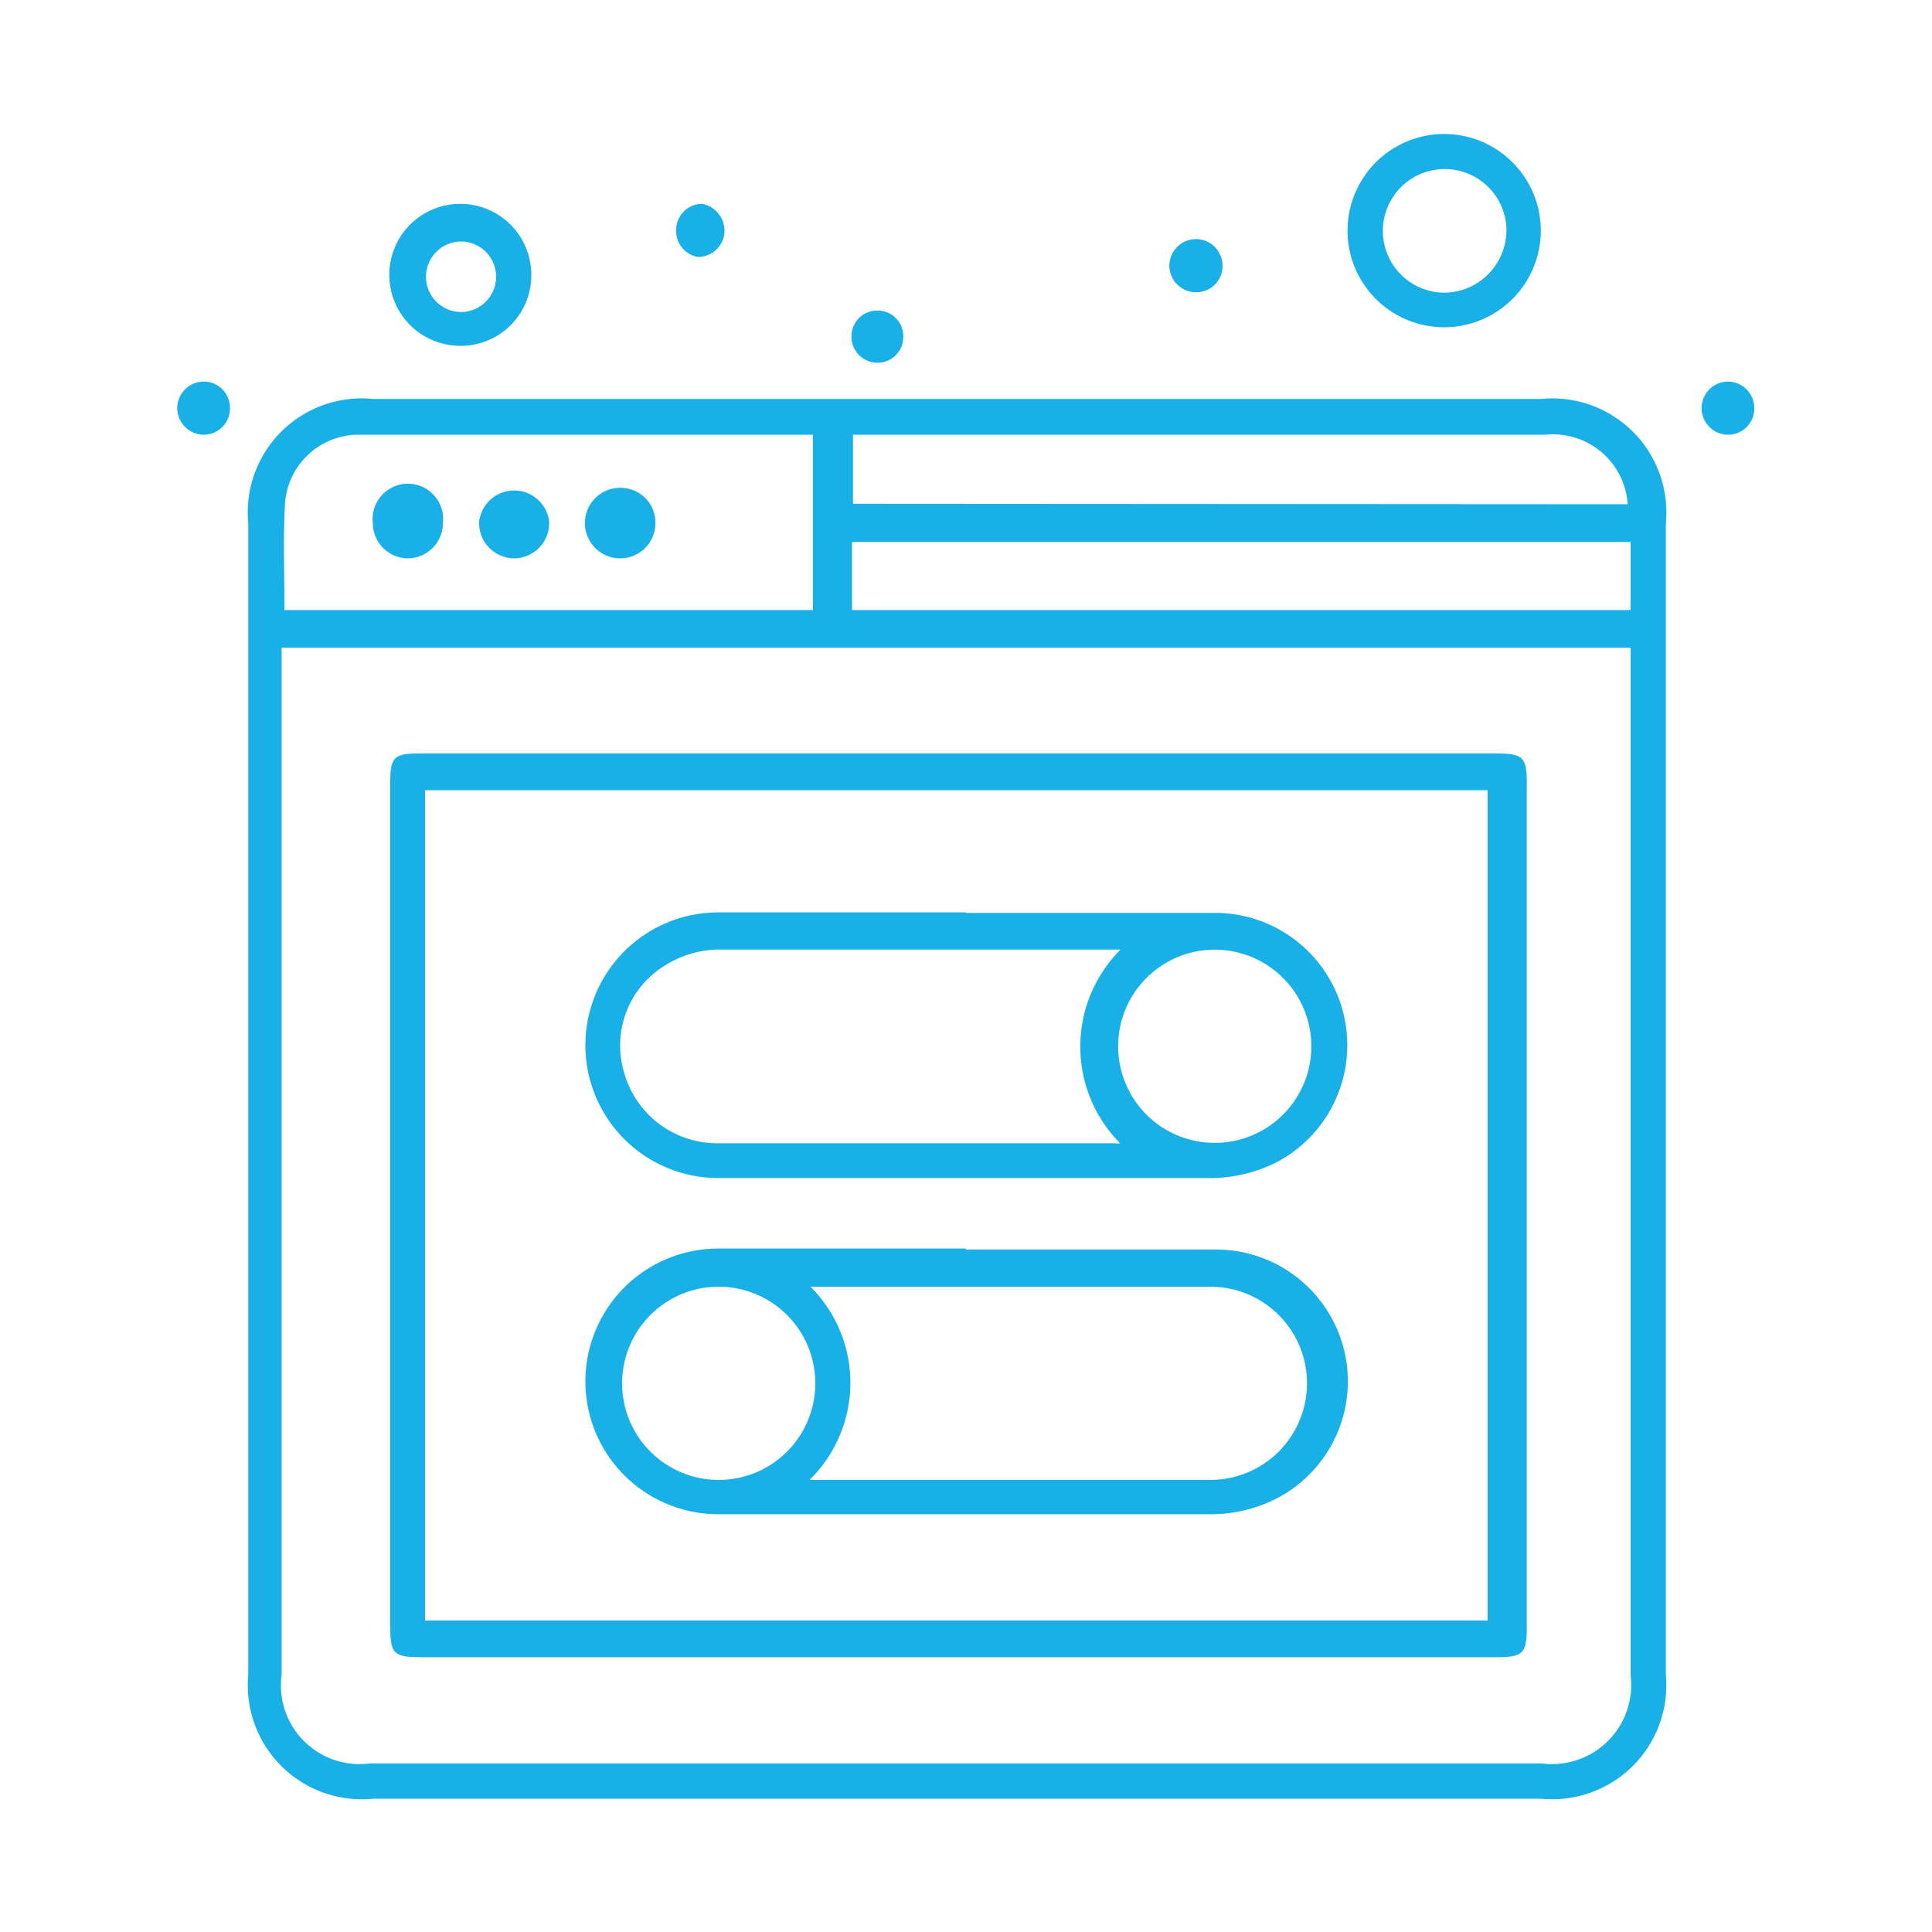
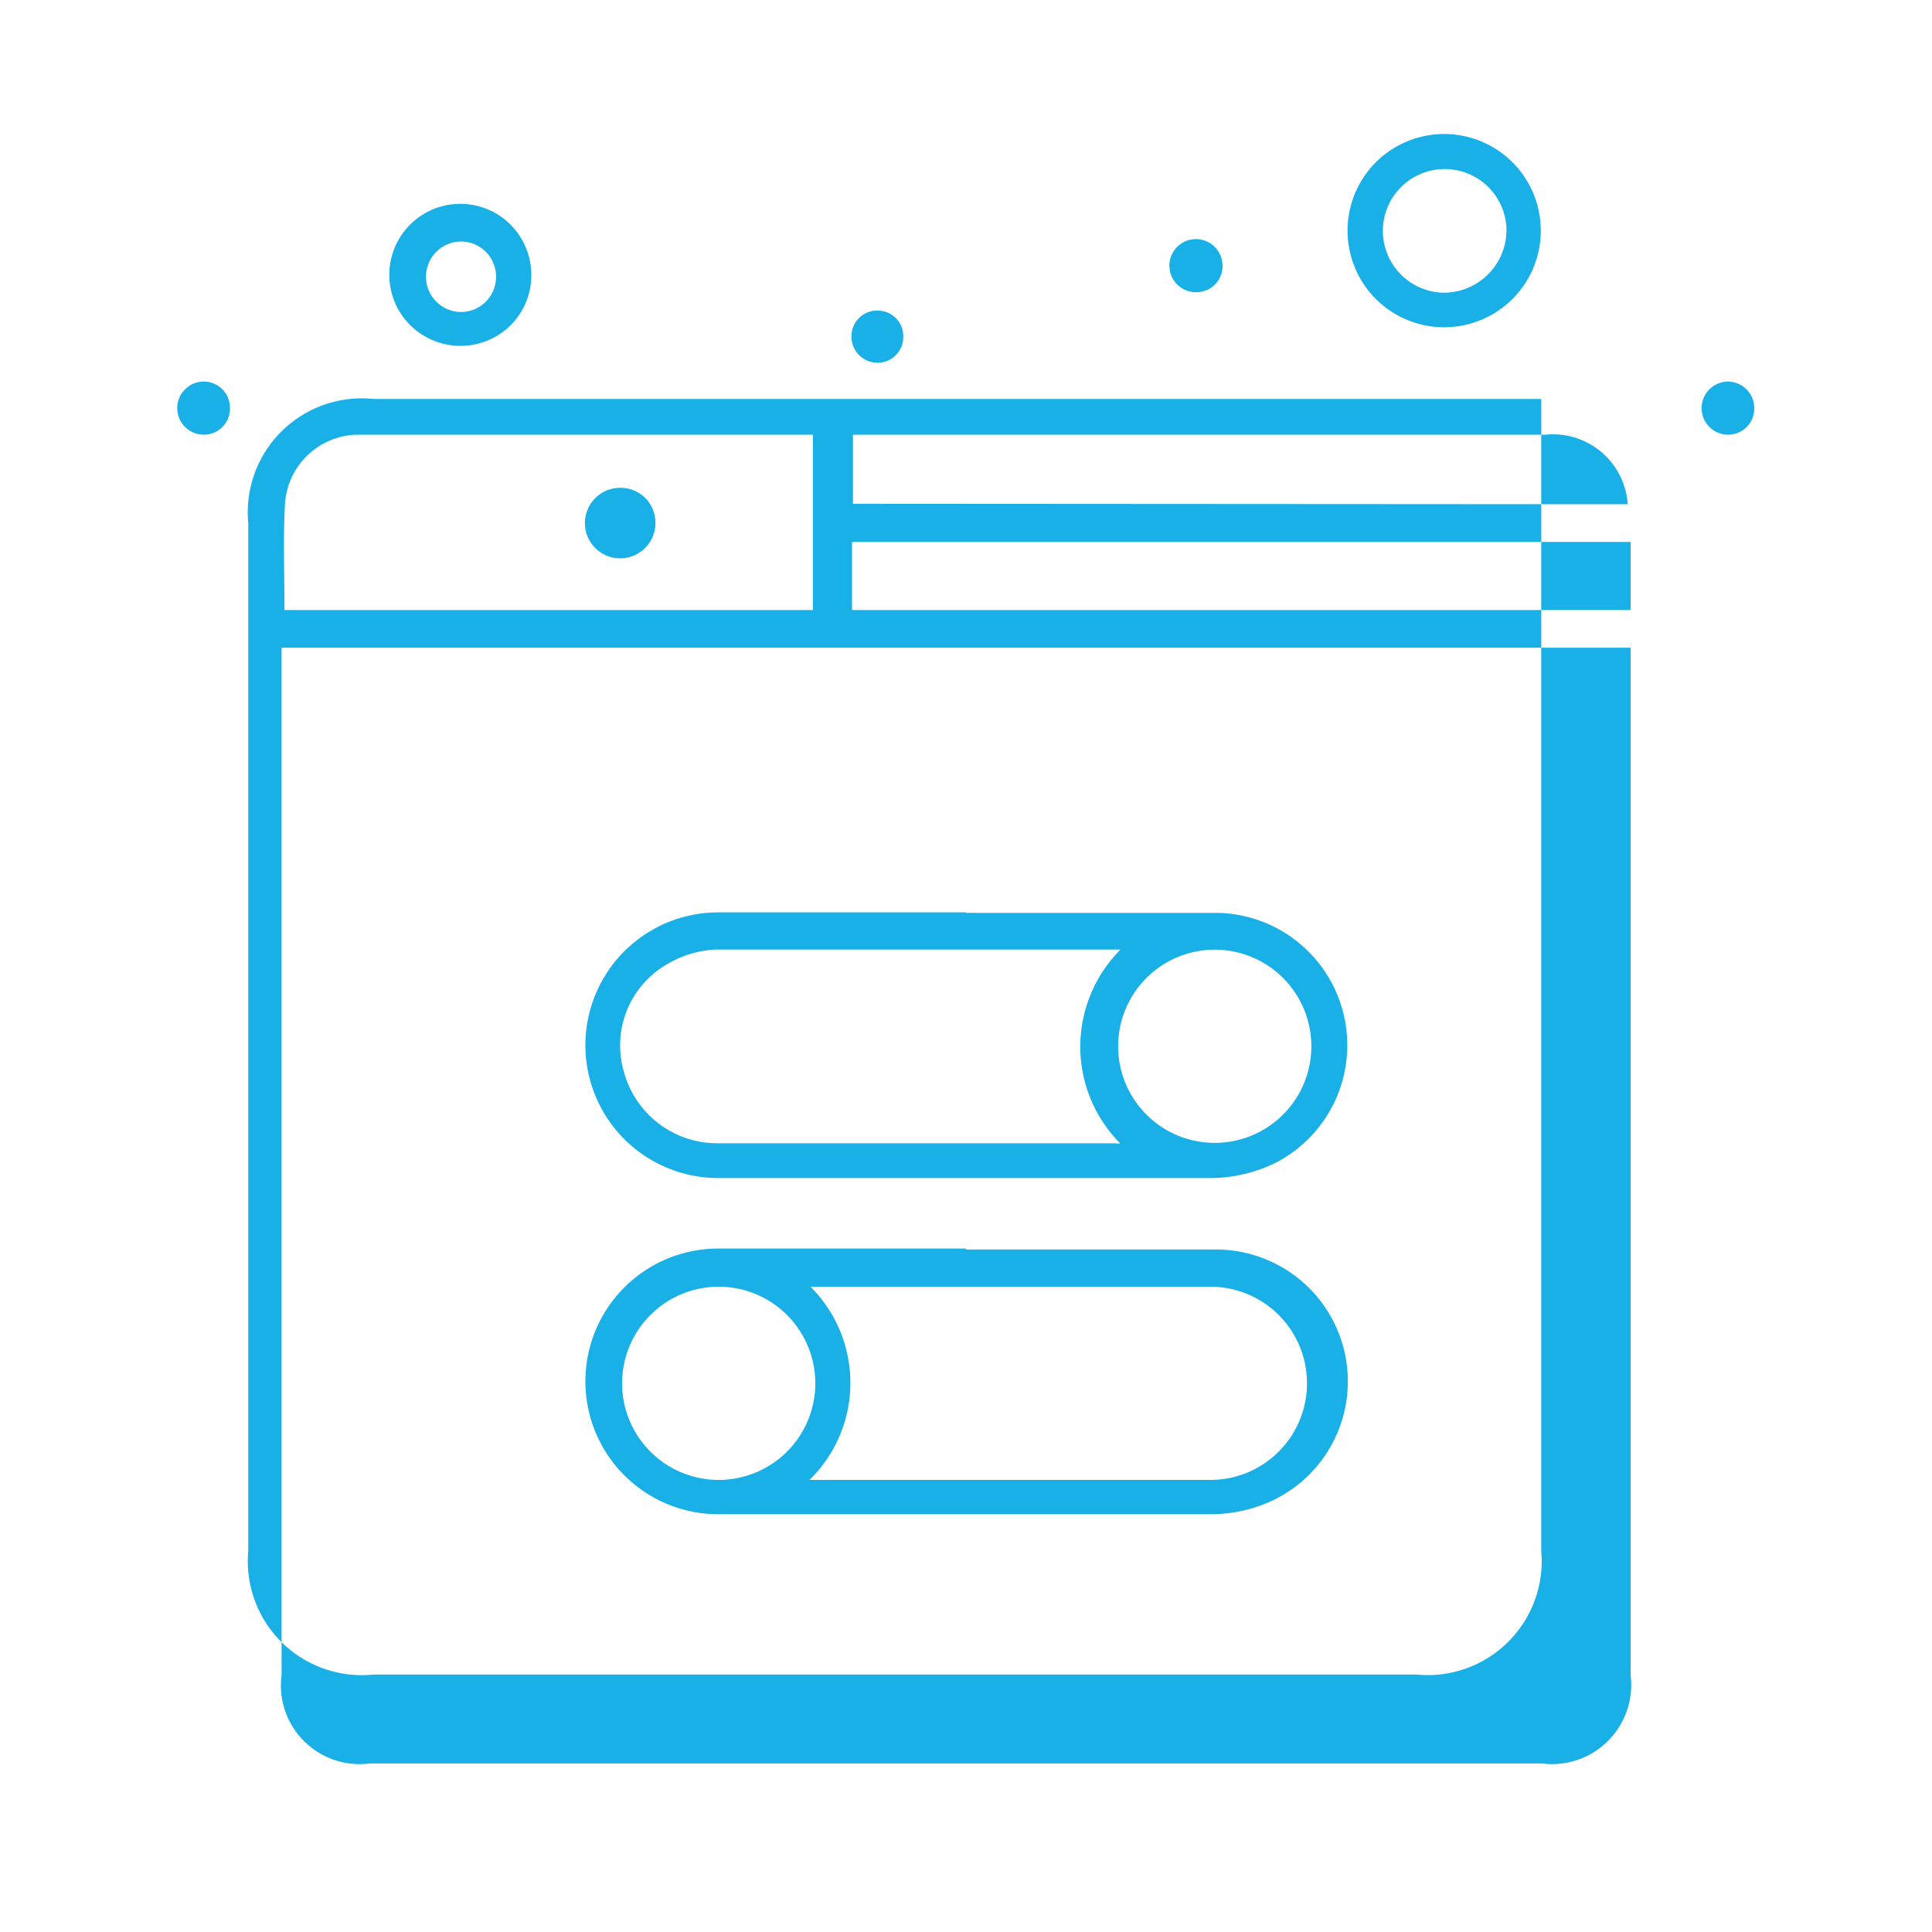
<svg xmlns="http://www.w3.org/2000/svg" viewBox="0 0 40 40">
  <defs>
    <style>.a{fill:#18b0e7;}</style>
  </defs>
-   <path class="a" d="M19.83,8.26H31.91a2.36,2.36,0,0,1,2.58,2.57q0,11.93,0,23.85a2.36,2.36,0,0,1-2.58,2.56H7.73a2.36,2.36,0,0,1-2.59-2.56V10.83A2.36,2.36,0,0,1,7.73,8.26Zm-14,5.15v.39q0,10.44,0,20.88a1.63,1.63,0,0,0,1.83,1.83H31.92a1.64,1.64,0,0,0,1.84-1.83V13.81c0-.13,0-.26,0-.4Zm0-.78h11V9l-.12,0H7.39A1.53,1.53,0,0,0,5.9,10.44C5.86,11.16,5.89,11.88,5.89,12.63Zm27.87-1.41H17.64v1.41H33.76V11.22Zm0-.78A1.55,1.55,0,0,0,32,9H18l-.34,0v1.43Z" />
+   <path class="a" d="M19.83,8.26H31.91q0,11.93,0,23.85a2.36,2.36,0,0,1-2.58,2.56H7.73a2.36,2.36,0,0,1-2.59-2.56V10.83A2.36,2.36,0,0,1,7.73,8.26Zm-14,5.15v.39q0,10.44,0,20.88a1.63,1.63,0,0,0,1.83,1.83H31.92a1.64,1.64,0,0,0,1.84-1.83V13.81c0-.13,0-.26,0-.4Zm0-.78h11V9l-.12,0H7.39A1.53,1.53,0,0,0,5.9,10.44C5.86,11.16,5.89,11.88,5.89,12.63Zm27.87-1.41H17.64v1.41H33.76V11.22Zm0-.78A1.55,1.55,0,0,0,32,9H18l-.34,0v1.43Z" />
  <path class="a" d="M27.9,4.73a2,2,0,1,1,4,.09,2,2,0,1,1-4-.09Zm3.29,0A1.28,1.28,0,1,0,29.9,6.06,1.3,1.3,0,0,0,31.19,4.78Z" />
  <path class="a" d="M9.56,7.16A1.47,1.47,0,1,1,11,5.67,1.46,1.46,0,0,1,9.56,7.16Zm.71-1.47A.73.73,0,0,0,9.55,5a.73.73,0,1,0,0,1.46A.73.73,0,0,0,10.27,5.69Z" />
-   <path class="a" d="M15,4.76a.55.55,0,0,1-.55.56A.54.54,0,0,1,14,4.78a.54.54,0,0,1,.54-.56A.57.57,0,0,1,15,4.76Z" />
  <path class="a" d="M24.78,6.05a.55.55,0,1,1,.53-.58A.54.54,0,0,1,24.78,6.05Z" />
  <path class="a" d="M18.18,6.43A.53.53,0,0,1,18.7,7a.53.53,0,0,1-.55.51.54.54,0,0,1-.52-.58A.53.53,0,0,1,18.18,6.43Z" />
  <path class="a" d="M4.76,8.43A.54.54,0,0,1,4.22,9a.55.55,0,0,1,0-1.1A.54.54,0,0,1,4.76,8.43Z" />
  <path class="a" d="M35.78,9a.55.55,0,0,1,0-1.1.55.55,0,0,1,.54.57A.54.54,0,0,1,35.78,9Z" />
-   <path class="a" d="M19.8,34.31H8.72c-.57,0-.64-.07-.64-.63q0-8.73,0-17.46c0-.55.07-.62.6-.62H31c.52,0,.61.08.61.58V33.72c0,.51-.09.59-.61.59Zm-11-.76h22V16.36h-22Z" />
-   <path class="a" d="M8.43,11.56a.73.73,0,0,1-.71-.73.73.73,0,1,1,1.45,0A.73.73,0,0,1,8.43,11.56Z" />
-   <path class="a" d="M11.37,10.83a.73.73,0,0,1-.72.73.73.73,0,0,1-.73-.76.73.73,0,0,1,1.45,0Z" />
  <path class="a" d="M13.57,10.83a.73.73,0,1,1-.71-.73A.72.72,0,0,1,13.57,10.83Z" />
  <path class="a" d="M20,18.9h5.2a2.74,2.74,0,0,1,1.2,5.18,3.12,3.12,0,0,1-1.27.31q-5.13,0-10.26,0a2.75,2.75,0,1,1,0-5.5H20Zm3.2.76-.1,0c-2.76,0-5.53,0-8.29,0a2.17,2.17,0,0,0-1.06.34,1.94,1.94,0,0,0-.83,2.2,2,2,0,0,0,1.92,1.47h8.25a.26.26,0,0,0,.1,0A2.84,2.84,0,0,1,23.2,19.66Zm3.95,2a2,2,0,1,0-2.09,2A2,2,0,0,0,27.15,21.7Z" />
  <path class="a" d="M20,25.87c1.73,0,3.47,0,5.2,0a2.73,2.73,0,0,1,1.2,5.17,3,3,0,0,1-1.27.31q-5.13,0-10.26,0a2.75,2.75,0,0,1,0-5.5H20Zm-3.24,4.77h8.3a2,2,0,1,0,0-4h-8l-.28,0A2.81,2.81,0,0,1,16.76,30.64Zm.12-2a2,2,0,1,0-2,2A2,2,0,0,0,16.88,28.61Z" />
</svg>